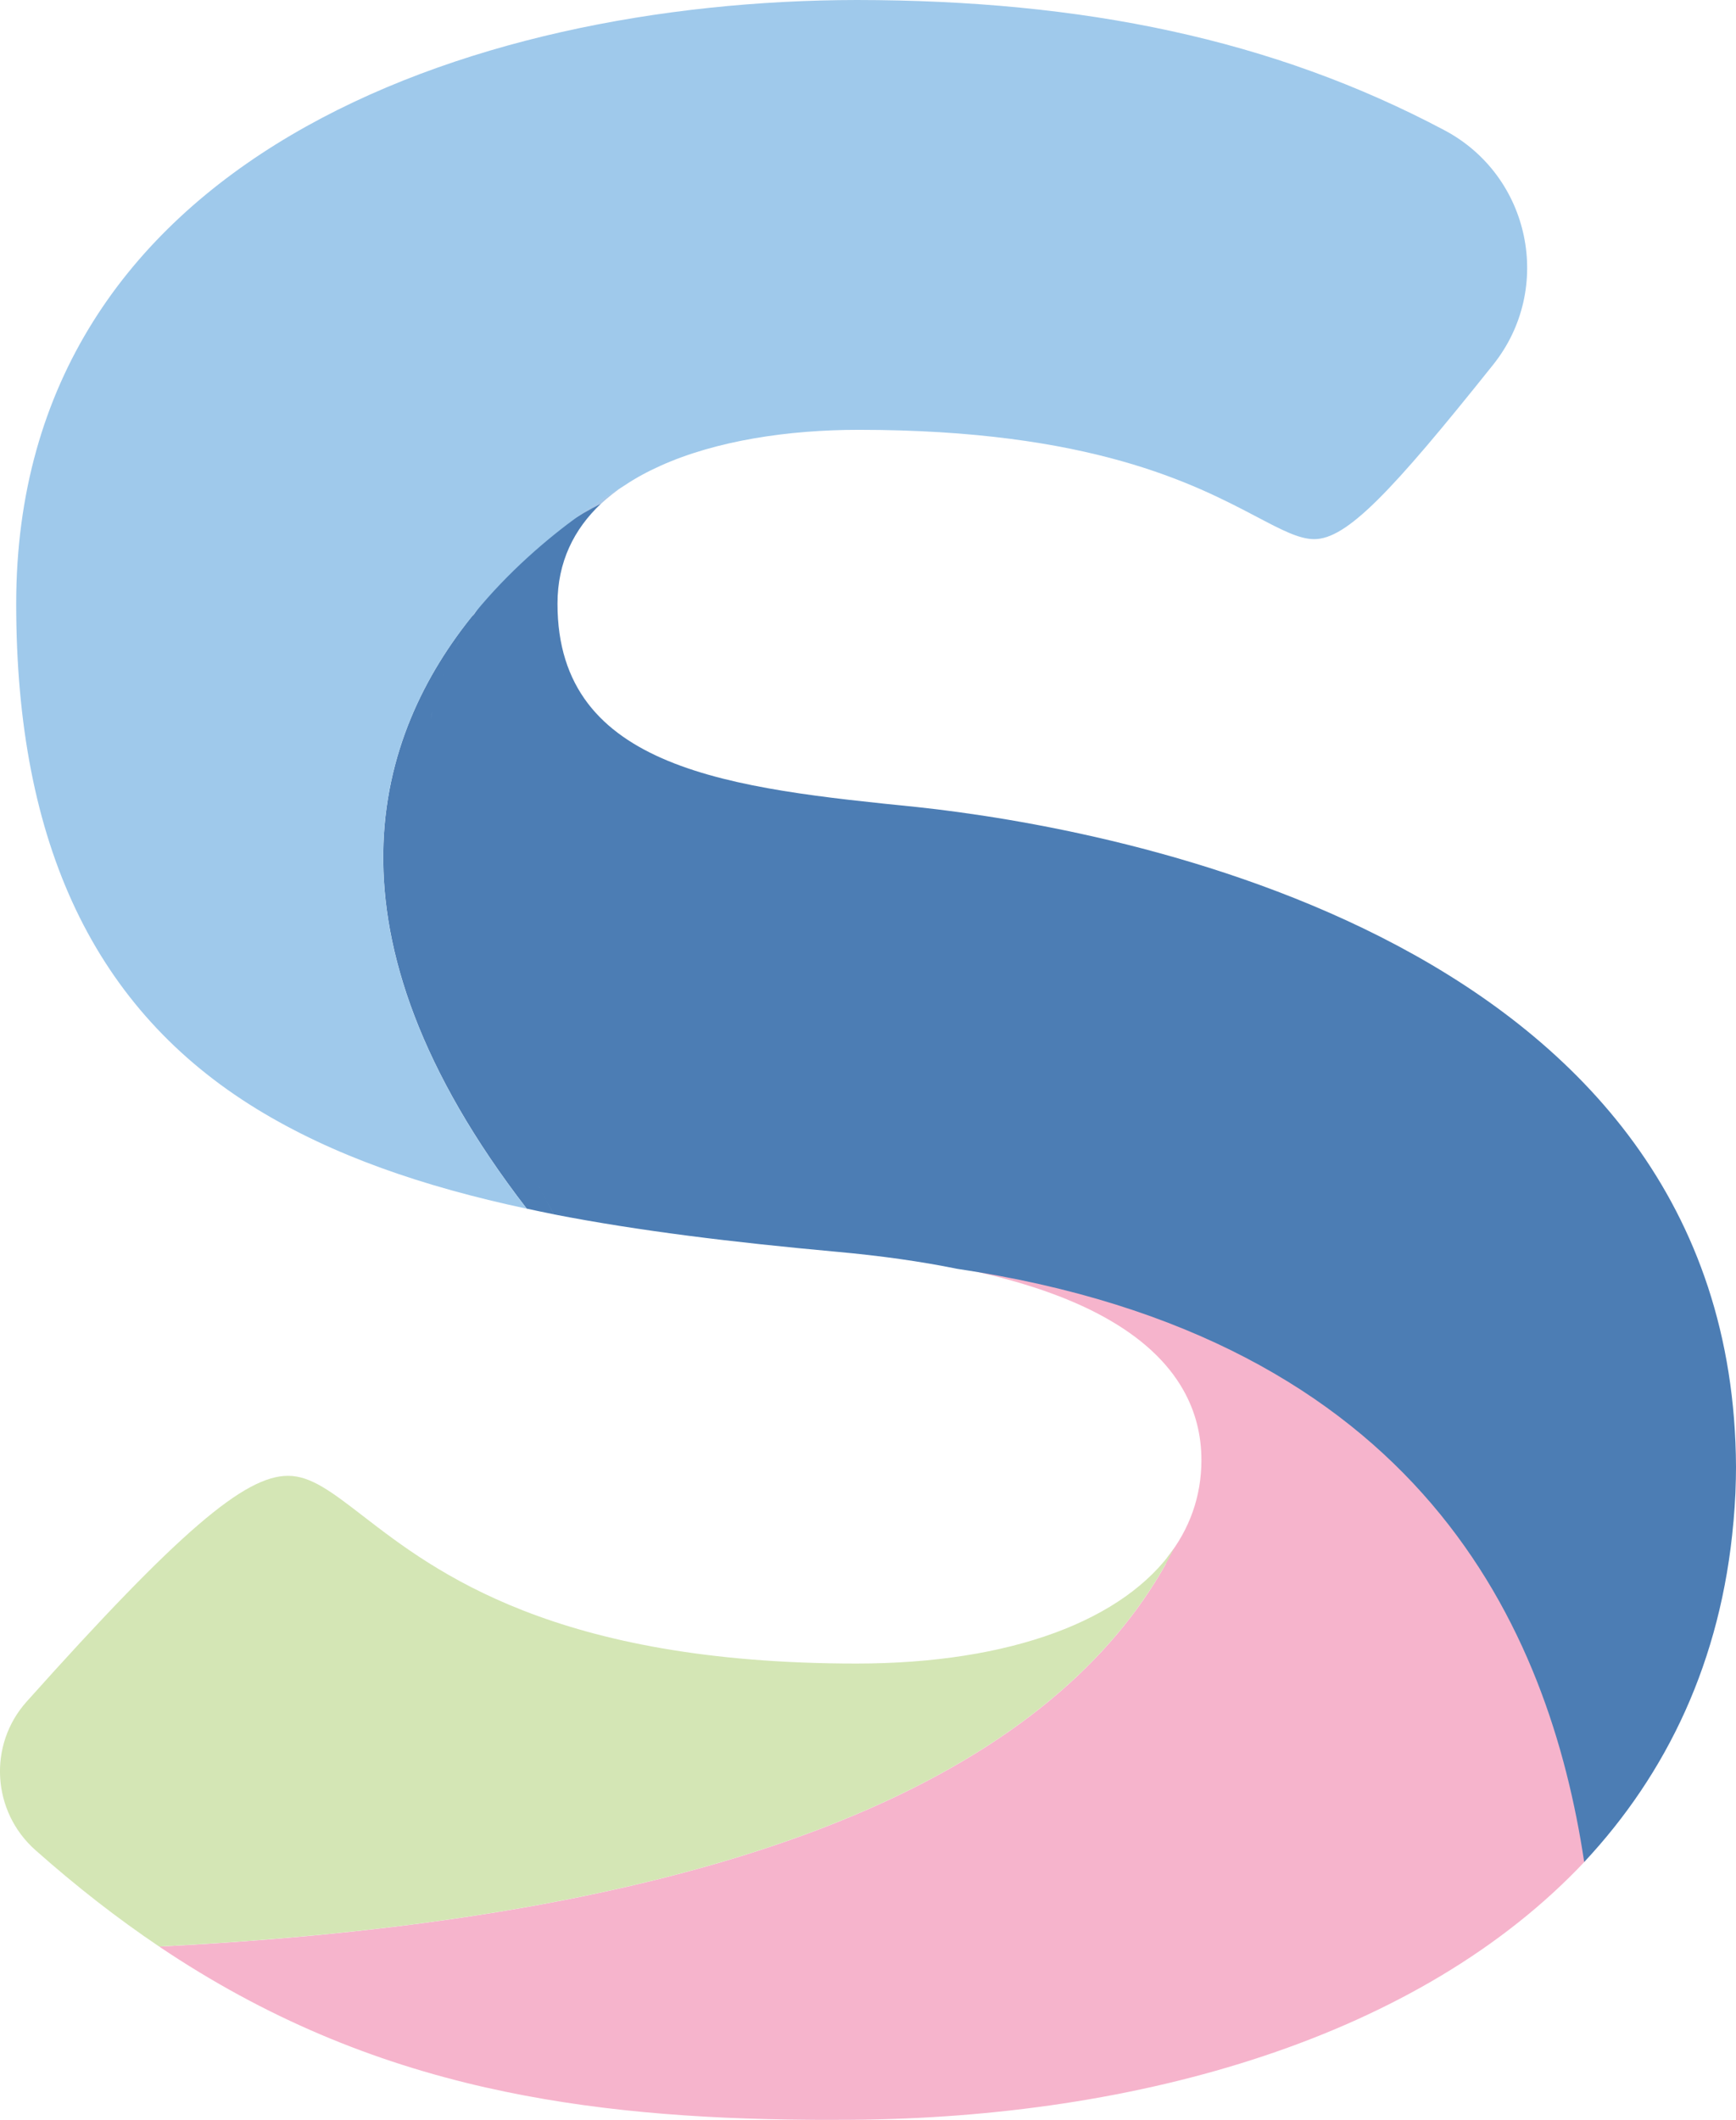
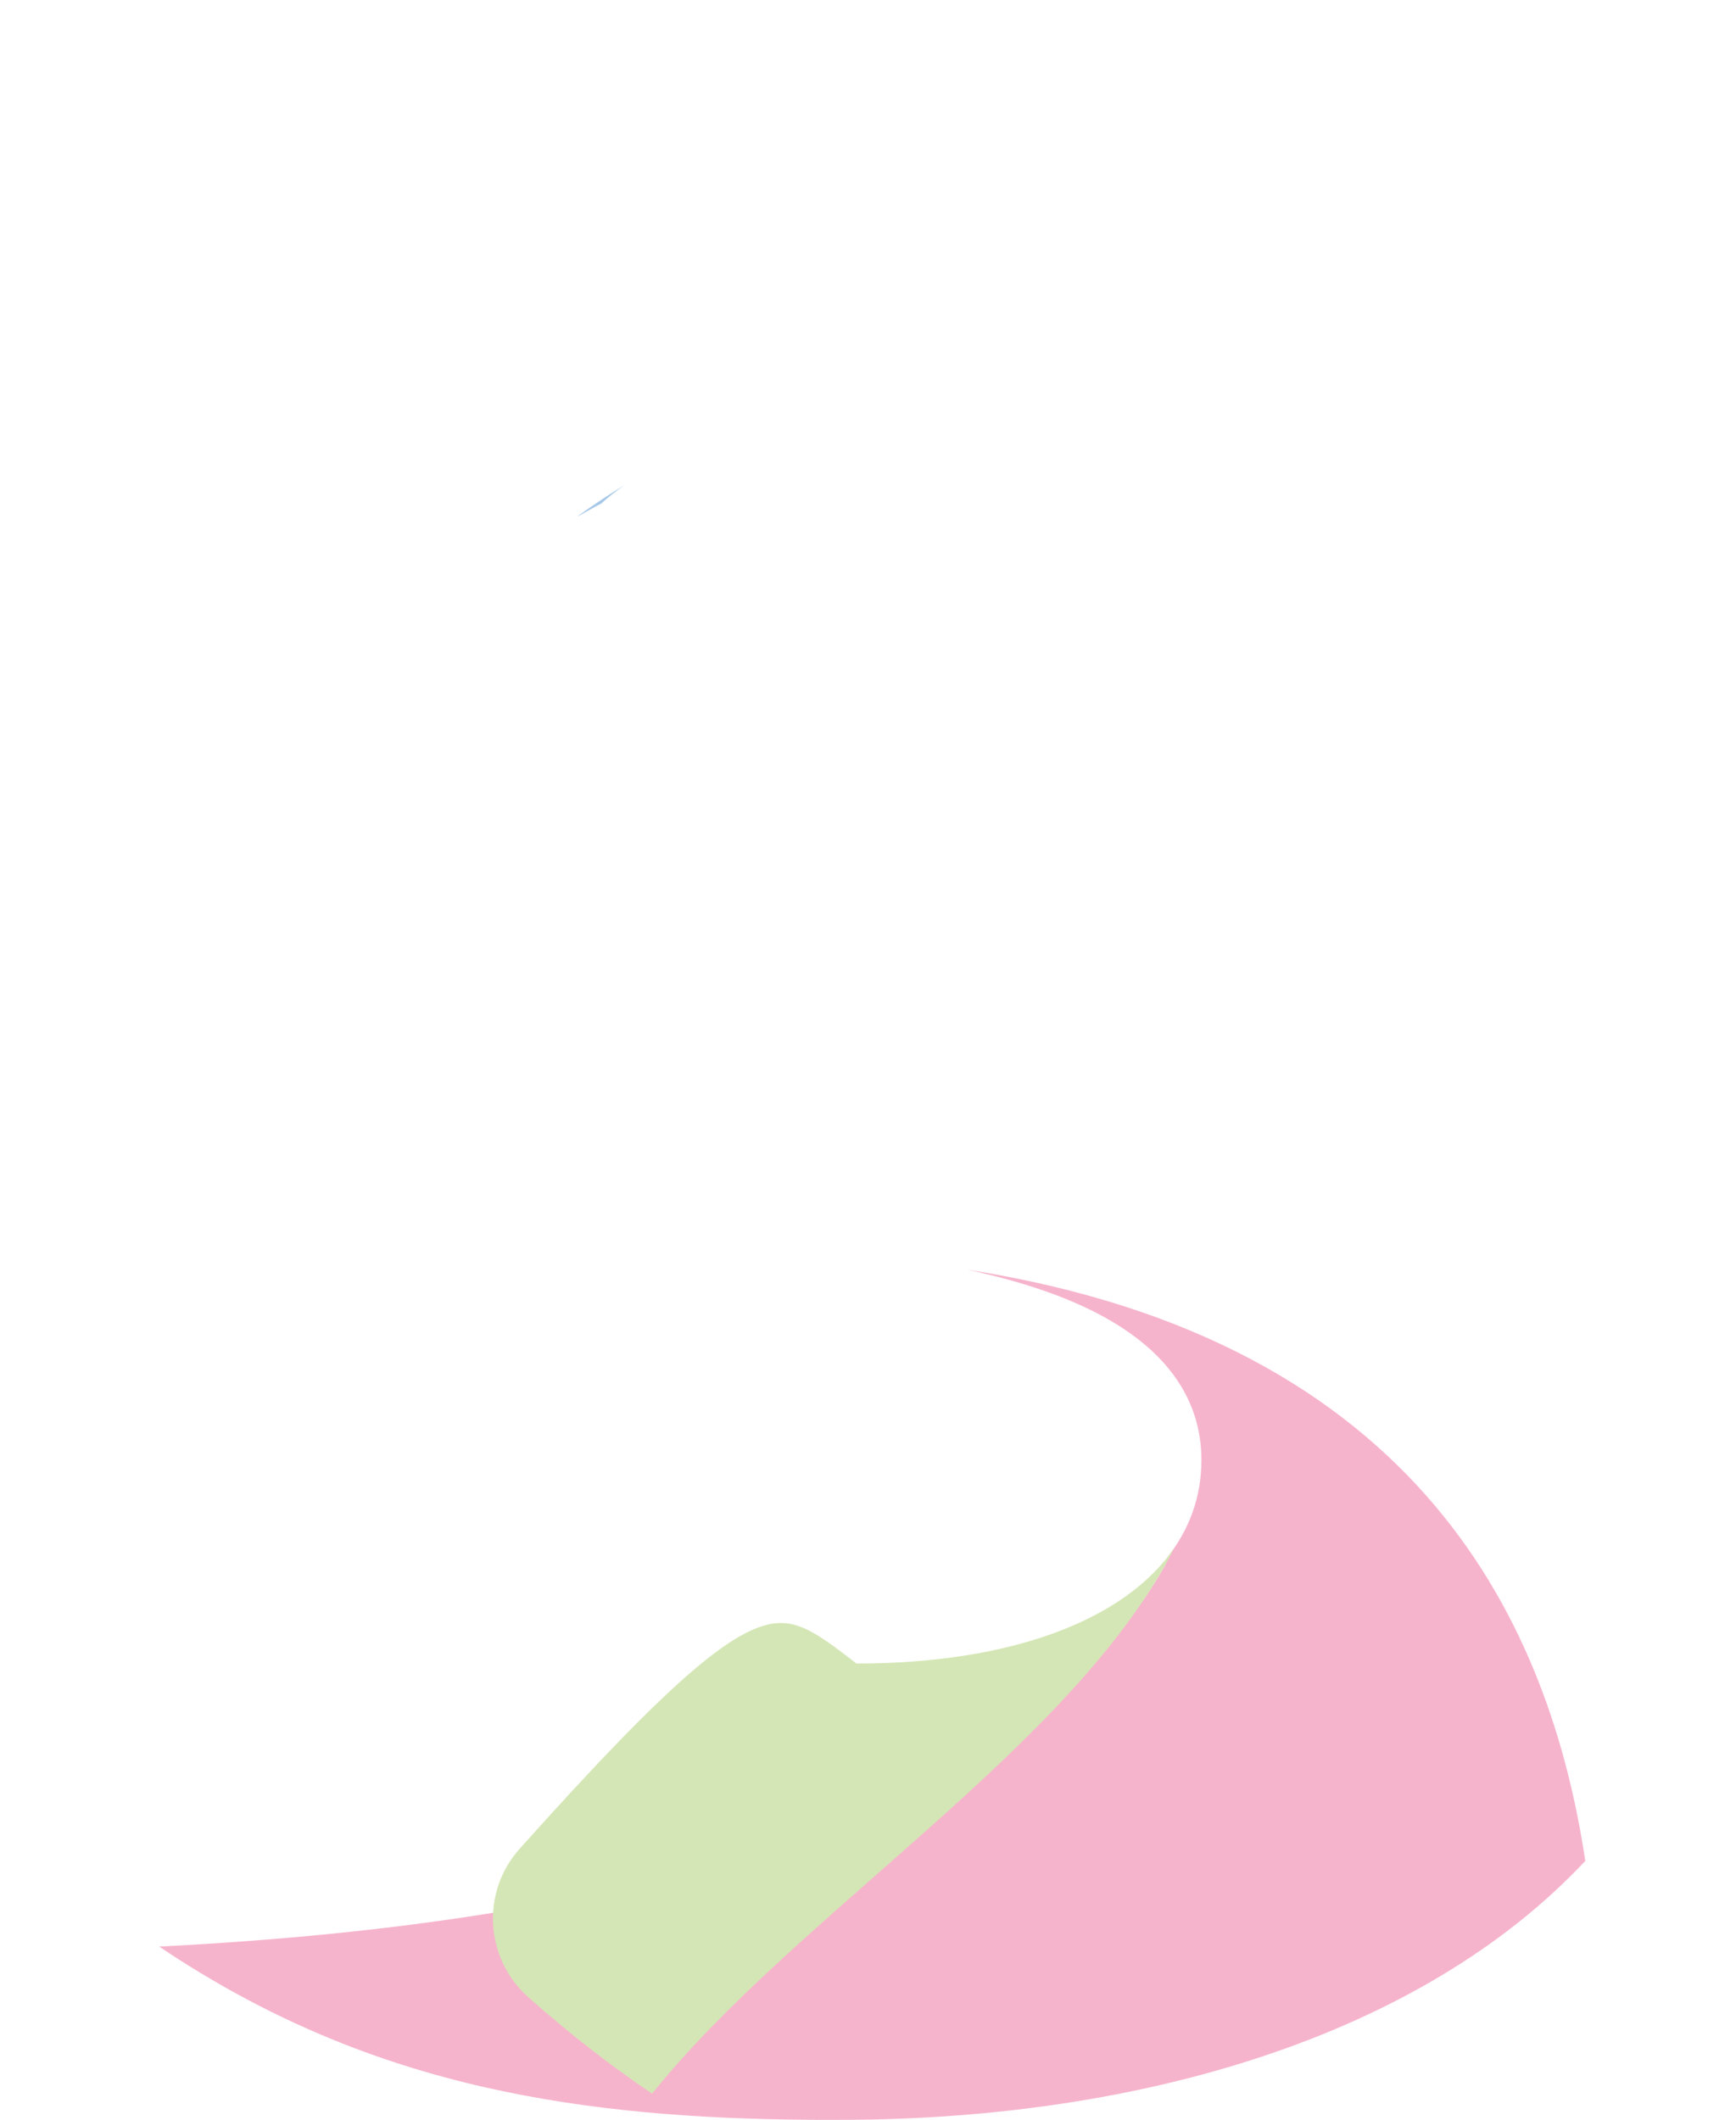
<svg xmlns="http://www.w3.org/2000/svg" version="1.1" id="Layer_1" x="0px" y="0px" viewBox="0 0 235.79 287.93" style="enable-background:new 0 0 235.79 287.93;" xml:space="preserve">
  <style type="text/css">
	.st0{fill:#F6B4CC;}
	.st1{fill:#D4E6B5;}
	.st2{fill:none;}
	.st3{fill:#A6C7E8;}
	.st4{fill:#4C7DB4;}
	.st5{fill:#9FC9EB;}
</style>
  <g>
    <g>
      <path class="st0" d="M131.37,172.45c7.46,1.6,13.65,3.72,18.48,6.37c5.09,2.79,8.72,6.14,10.9,10.03    c1.61,2.87,2.43,6.03,2.43,9.46c0,4.95-1.61,9.38-4.59,13.17c-0.08,0.34-0.21,0.69-0.3,1.04    c-14.54,25.85-52.62,47.62-136.67,51.87c14.47,9.73,29.05,15.68,44.4,19.15c0,0,0,0,0,0c0.02,0,0.04,0.01,0.06,0.01    c13.85,3.13,28.34,4.26,43.95,4.37c0.46,0,0.93,0.01,1.39,0.01c0.31,0,0.62,0,0.94,0c1.03,0,2.07,0,3.12-0.01    c39.23-0.25,77.33-11.16,99.84-35.16C210.58,221.28,193.43,182.15,131.37,172.45z" />
-       <path class="st1" d="M159.49,210.26c-6.72,9.81-22.2,15.69-43.16,15.69c-41.04,0-57.26-12.51-66.96-19.99    c-4.3-3.32-7.15-5.51-10.25-5.51c-5.87,0-14.74,7.47-35.5,30.67c-5.27,5.88-4.72,14.93,1.19,20.17c5.61,4.98,11.2,9.32,16.8,13.09    C108.09,260.01,145.91,237.09,159.49,210.26z" />
+       <path class="st1" d="M159.49,210.26c-6.72,9.81-22.2,15.69-43.16,15.69c-4.3-3.32-7.15-5.51-10.25-5.51c-5.87,0-14.74,7.47-35.5,30.67c-5.27,5.88-4.72,14.93,1.19,20.17c5.61,4.98,11.2,9.32,16.8,13.09    C108.09,260.01,145.91,237.09,159.49,210.26z" />
    </g>
    <g>
      <path class="st2" d="M89.64,63.26c-1.73,0.78-3.34,1.65-4.82,2.64C87.22,64.46,88.97,63.58,89.64,63.26z" />
      <path class="st3" d="M81.65,68.4c0.91-0.83,2.1-1.78,3.17-2.5c-1.77,1.06-3.9,2.44-6.21,4.11c0.13-0.08-0.27,0.22-0.15,0.15    C79.38,69.64,80.71,68.88,81.65,68.4z" />
-       <path class="st4" d="M124.67,109.63c-25.16-2.55-48.95-4.97-48.95-27.63c0-5.67,2.24-10.14,5.93-13.61    c-6.27,3.2-12.75,8.1-17.47,15.36c0.1-0.16,0.18-0.34,0.29-0.49c-13.51,16.51-21.95,43.3,7.07,80.9c1.22,0.26,2.43,0.53,3.68,0.77    c-0.84-1.54-1.64-3.05-2.41-4.54c0.78,1.5,1.57,3.01,2.42,4.55c11.55,2.25,24.33,3.8,38.4,5.08c5.97,0.54,11.42,1.31,16.34,2.31    c63.08,9.39,80.43,48.88,85.2,80.57c0,0,0,0,0,0c0,0,0,0,0,0.01c11.24-12.03,18.61-27.31,20.27-46.17    c0.01-0.06,0.01-0.12,0.02-0.18c0.11-1.23,0.19-2.48,0.25-3.74c0-0.1,0.01-0.19,0.01-0.29c0.02-0.55,0.04-1.1,0.05-1.65    c0.01-0.54,0.02-1.09,0.02-1.63C235.47,127.2,150.69,112.44,124.67,109.63z M62.64,86.4c-0.31,0.57-0.6,1.15-0.89,1.74    C62.03,87.55,62.33,86.97,62.64,86.4z M60.42,91.18c-0.23,0.59-0.42,1.22-0.63,1.84C60,92.4,60.19,91.77,60.42,91.18z     M58.73,96.56c-0.08,0.33-0.12,0.71-0.2,1.05C58.6,97.26,58.65,96.89,58.73,96.56z" />
-       <path class="st5" d="M116.38,0C63.65,0.07,2.2,21.57,2.2,82.01c0,32.71,10.7,55.16,32.71,68.64c10.3,6.3,22.5,10.5,36.63,13.52    c-29.03-37.6-20.59-64.39-7.07-80.9c4.58-5.59,9.72-10,14.19-13.25c2.31-1.68,4.44-3.05,6.21-4.11c1.47-0.99,3.09-1.86,4.82-2.64    c7.63-3.44,17.43-4.89,26.94-4.89c31.57,0,45.63,7.39,54.03,11.8c3.36,1.77,5.79,3.05,7.84,3.05c0,0,0,0,0,0    c4.42,0,10.45-6.34,24.31-23.7c8.25-10.34,5.07-25.64-6.62-31.84C172.87,5.32,147.14,0.03,116.38,0z" />
    </g>
  </g>
</svg>